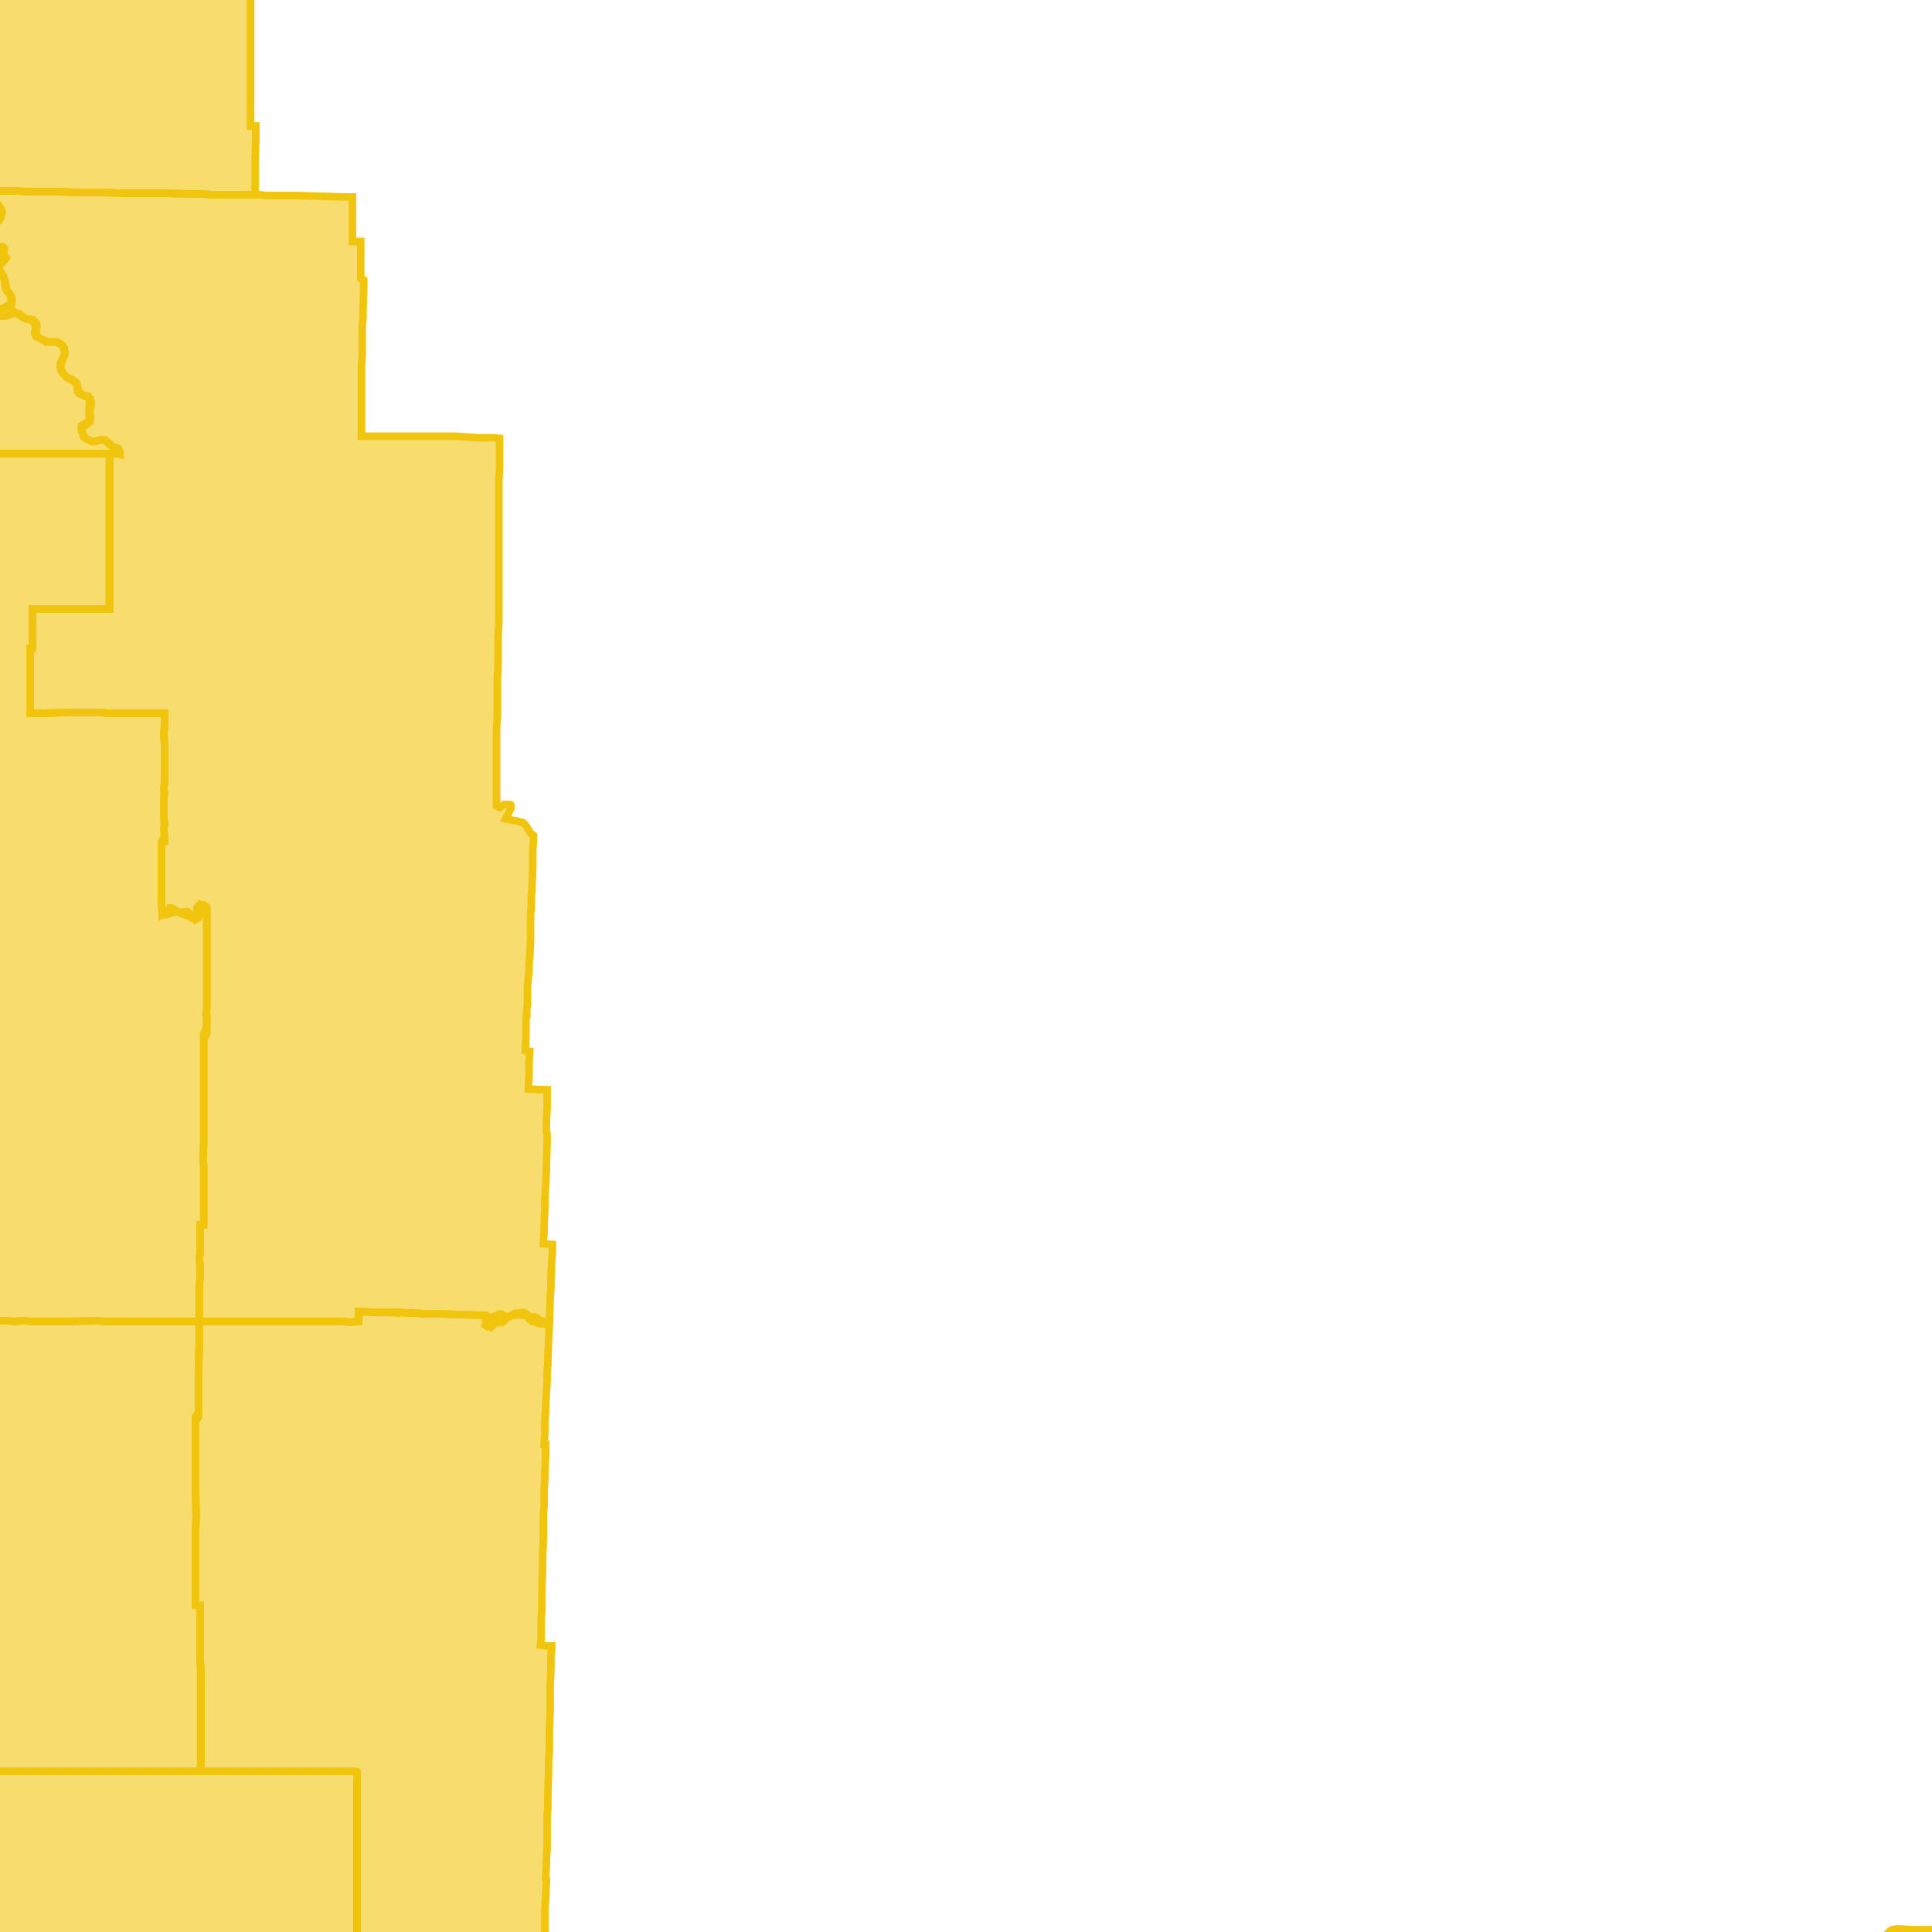
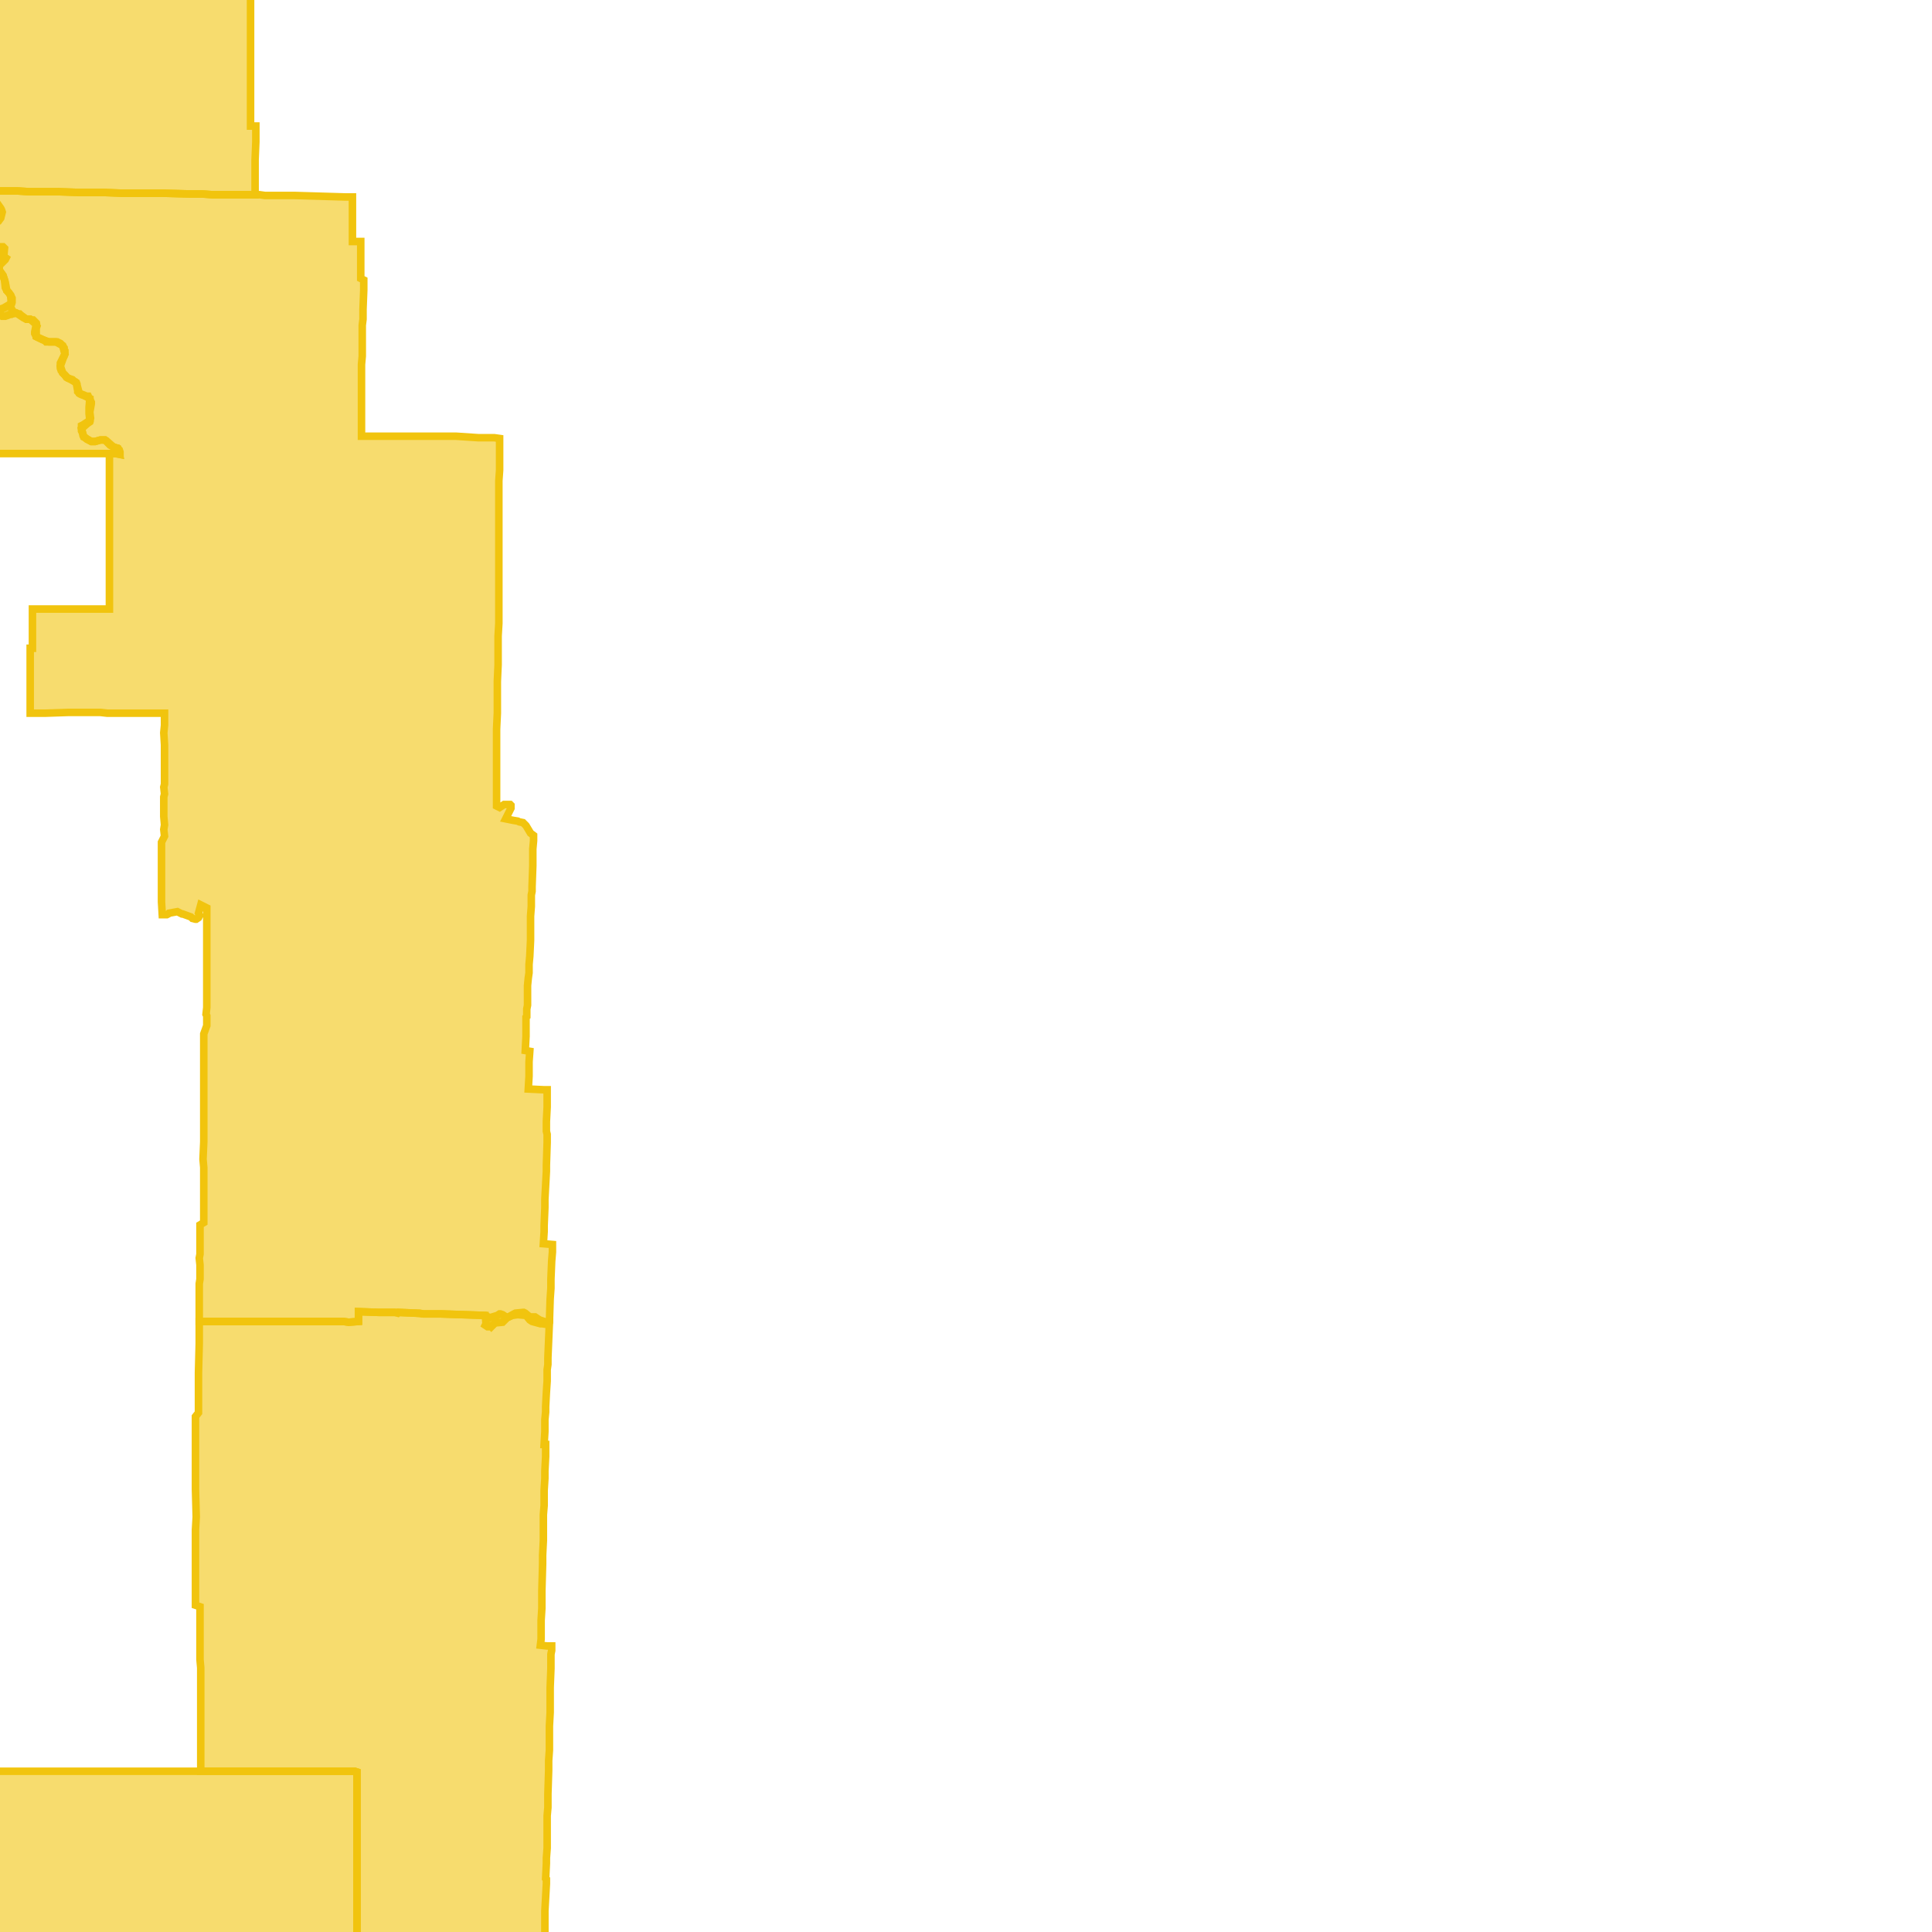
<svg xmlns="http://www.w3.org/2000/svg" version="1.1" pointer-events="none" width="256" height="256">
  <g>
-     <path stroke="#F1C40E" stroke-width="1" stroke-opacity="1" fill-opacity="0.6" fill-rule="evenodd" fill="#F1C40E" d="M311.4,267.4L311.4,267.9L311.3,268.1L310.5,268L309.8,268.2L309.1,268.6L308.8,268.8L308.4,269L308.2,269.1L307.7,269L307.2,268.7L306.5,268.3L305.5,268.2L305.3,268.4L305.2,270.1L305.2,270.5L305.1,273.4L305,275.4L305,275.7L304.9,276.5L304.8,278.7L304.8,279.6L304.8,279.9L298.8,279.8L297.2,279.8L296.3,279.7L296,279.7L296,280.4L295.9,281.7L295.8,283.8L295.8,284.9L295.9,285L295.9,285.2L295.7,285.7L295.6,289.4L295.5,289.8L294.8,290.1L294.2,291L294.4,291.3L294.3,291.8L294.1,292.4L294,292.9L293.6,293.5L293.3,294L293.2,294.2L292.8,294.6L292.5,295L292.1,295.4L291.6,295.9L290.9,296.1L290.6,296.9L290.4,297.4L290.3,297.6L288.9,297.8L288,297.9L287.4,298L287.5,298.4L287.6,299L287.3,299.4L286.9,300.3L286.7,301.3L286.8,301.4L286.7,301.5L286.5,301.4L285.3,301.3L284.6,301.9L284.5,302.1L283.9,302.9L283.8,303.1L283.3,304.1L283,304.6L283.6,305.4L283.5,305.9L283.2,306.9L282.9,307.8L282.4,309.1L281.8,309.1L281.7,312L281.7,312.6L281.6,313.5L281.6,314L280.7,314.5L280.5,314.6L280.2,314.8L281,315.2L281.3,315.8L281.6,316.7L281.6,317.3L281.5,319.3L281.5,320.4L281.4,324.7L280.4,324.7L280.2,324.7L279.1,324.6L278,324.7L277.9,324.8L277.2,325L277,325.1L276.2,325.2L275.3,325.5L274.9,325.8L274.2,326.2L274.2,326.8L274.1,329.8L274.1,330L274,331.8L274,332.8L274,333.4L274,335.1L274,336.2L273.9,340L273.9,340.6L273.9,341.9L273.8,343.4L273.8,344.7L273.7,347.4L271.7,347.4L270.1,347.4L270,349.8L270.1,351.2L270.1,352.7L270.1,357.6L270.1,358L270.1,359.4L270.1,359.8L270.1,361L270.1,361.8L270.1,362.2L270.1,363.1L270.1,364.6L270.3,364.6L272.1,364.6L272.6,364.6L272.6,367.7L272.6,370.3L272.6,371.9L271.7,371.9L270.9,371.9L270.2,371.9L270.2,374.1L270.2,374.9L270.2,375.7L270.2,376.7L270.2,378.2L270.1,379.2L270.1,379.5L270.2,380.7L270.2,382.3L270.2,383.5L270.3,383.9L270.2,387.9L270.2,389.8L270.2,391.8L270.2,393.4L268.3,393.4L267.7,393.4L266.8,393.4L265.7,393.4L265.4,393.4L264.1,393.4L263.6,393.4L262.6,393.4L260.6,393.4L260.6,393.5L260.6,394.5L260.9,394.7L260.9,395.5L260.9,395.8L260.9,396L260.9,398L260.9,398.8L260.9,399.1L260.9,399.5L260.8,403.2L260.9,404L260.9,404.6L260.9,407.8L260.9,408L260.9,408.3L260.9,409.2L260.9,409.8L260.9,411.7L260.8,412.1L259.6,412L258.5,412L258.5,412.8L257.2,412.8L256.2,412.8L253.6,412.8L253.1,412.8L252.1,412.8L251.3,412.8L251.3,415.3L251.3,416.4L251.3,417.7L250.5,417.6L250,417.6L247.5,417.6L247,416.9L246,417.4L245.9,417.8L245.8,418L245.6,418.6L245.5,418.8L245.4,418.9L245.3,418.9L245.2,419L245,419.1L244.8,419.1L244.6,419.2L244.4,419.1L243.9,419L243.8,418.9L243.3,418L243.2,417.6L243.2,417.4L243.3,417.1L243.4,416.9L243.6,416.5L243.7,416.4L244,416.1L244.9,415.8L245.6,415.6L246.1,415.4L246.7,415.2L246.9,415.3L247.6,415.5L248.3,415.5L249.3,415L249.6,414.2L249.2,413.4L248.6,412.8L248.2,412.8L247.1,412.8L246.3,412.8L245.9,412.8L244.4,412.8L242.5,412.8L242.3,412.8L241.4,412.8L240.7,412.8L239.5,412.8L239.2,412.8L236.9,412.7L237,411.7L237,410.8L237,409.5L237,408.8L237,407.6L237,407.2L237,406.4L237,405.6L237,404.6L237,404.4L237,403.2L234.7,403.1L233.1,403.1L229.5,403.1L229.3,403.1L229.1,403.1L228.9,403.1L227.6,403.1L227.5,403.1L227.5,401.5L227.5,397.2L227.5,395.9L226.7,395.8L226.2,395.9L225.4,395.8L223.1,395.8L222.6,395.8L221.9,395.8L221.3,395.8L220.2,395.8L218.2,395.8L215.9,395.8L214.4,395.8L214,395.8L213.9,395.9L213.1,395.9L211.1,395.8L209.5,395.8L208.5,395.8L206.9,395.8L206.6,395.8L206.7,395.7L206.9,395.3L207,395.2L207.6,394.7L207.9,393.8L207.8,392.9L207.7,392.7L207.7,392.1L207.7,391.9L208,391.3L208.8,390.8L208.9,389.8L208.5,388.9L208.4,388.8L208.4,388.6L208.6,387.6L208.5,386.9L208.5,386.8L208.7,386.1L209.1,385.3L209.1,384.9L209.5,383.9L210.8,383.9L211.9,383.9L211.9,383.1L211.9,381.8L211.9,381.4L211.9,381.2L211.9,380.2L211.9,379.8L211.9,379L212,377.4L211.9,376.5L209.5,376.5L209.5,374.8L209.5,374.6L209.5,374.3L209.5,373.5L209.6,373.3L209.6,371.2L209.6,370.5L209.6,369.4L209.6,368.4L209.6,366.8L209.6,366.5L209.7,366L209.7,361.9L207.4,361.9L207.3,361.7L207.4,358.8L207.4,358.2L207.4,357L207.4,355.1L207.4,354.5L206.7,354.5L206.6,354.4L206.7,354.1L206.7,352.1L206.3,352.1L205.5,352.1L205.1,352.1L205.1,350.7L205.1,350L205.1,349L205.1,348.8L205.2,348.1L205.2,347L206.3,347L207.3,347.1L207.5,347.1L209.3,347.1L209.9,346.4L210,344.9L210,344.7L210,343.8L210,342.7L210,341.6L210,341.4L210,338.9L210.1,333.6L210.2,331.9L210.2,327.4L210.2,326.3L210.2,326L210.2,325L210.2,322.5L210.2,321.6L210.2,320L210.2,319.6L210.2,319.3L210.2,315.6L210.2,312.3L210.2,311.8L210.3,309.7L210.3,308.4L210.3,307.6L210.3,306.9L210.3,306.4L210.4,305.1L210.4,304.6L210.4,303.5L210.4,302.9L210.4,301.9L210.4,301.1L210.5,300.9L210.5,299.4L210.5,298.6L210.5,297.7L211.1,297.7L211.5,297.8L215.2,297.9L217.7,298L217.8,297.9L217.8,296.8L217.8,295.5L218.1,294.6L218.2,294.2L218.3,293.8L218.4,293.7L218.8,293.1L218.7,293L218.8,291.9L218.5,291.8L218.4,291.6L218.6,291.1L219.2,290.3L219.3,289.3L219.3,289.2L219.3,289L219.9,288.2L220,287.5L220,287.4L220,287L220.1,286.8L220.2,286.7L220.9,286.4L221.6,285.6L221.7,285.5L222.4,285L222.4,284.5L222.4,284.3L222.5,284L222.7,283.7L222.1,282.8L221.5,282.8L220.6,282.8L220.7,281.6L220.7,281.2L220.7,280.6L220.7,279.8L220.8,277.7L220.8,277.2L220.8,276.2L220.8,275L221,274.9L221.6,274.7L221.7,274.7L222.6,275.1L223.3,275L223.3,272.6L223.3,272.3L223.3,271.7L223.4,270.9L223.4,270.5L223.4,270.1L223.4,269.9L223.4,268.7L222.7,267.9L222.5,268L222.4,267.9L222.1,267.2L222.1,267L222,266.5L222.2,265.7L222.3,265.1L222.3,264.5L222.1,263.6L221.9,263.1L222,263.1L222.9,263.1L223.4,263.1L224.4,263.1L225,263.1L225.7,263.1L230.5,263.1L231.3,263.1L231.5,263.1L232.5,263.1L233,263.1L233.2,263.1L239.4,263.1L241.2,263.1L243.7,263.2L247.1,263.2L247.6,263.1L247.5,262.6L247.5,261.8L247.7,261.4L248,260.6L248.1,260.5L248.9,259.9L249.1,258.8L249,258.6L249,258.1L249.3,257.5L249.5,257.3L249.8,256.5L250.4,255.9L250.7,255.7L251.2,255.6L251.8,255.6L253.7,255.7L254.8,255.7L257.5,255.7L257.8,255.7L259.4,255.7L259.2,256.4L259.2,256.8L259.3,257.7L259.4,258L259.4,258.2L259.5,259.3L259.6,260.2L259.6,260.3L259.6,260.5L259.5,261L259.4,262.2L259.4,262.3L259.4,263.4L259.5,264.2L259.4,264.7L259.4,265.4L259.4,265.6L259.4,266L259.2,267.1L259.1,267.9L259.1,268.1L258.9,268.7L259.3,269.3L260.1,269.4L260.5,269.4L261.5,269.5L262.5,269.5L263,269.5L265.8,269.5L266.4,269.5L267.8,269.5L268.1,269.3L268.7,268.6L269.1,267.6L269.2,267.4L269.3,267.3L269.5,267.2L269.6,267.2L269.8,267.1L269.9,267.2L270.1,267.2L271,267.6L271.3,267.8L272.1,268.6L272.9,268.7L273.9,268.7L274.3,268.5L274.9,268.2L275.2,268.1L275.4,268.1L276,268.5L276.1,268.5L276.4,269.6L276.9,270.1L277,270.2L277.2,270.5L278.2,272.2L278.5,272.2L279.4,271.6L279.7,271L279.8,269.9L279.4,269.1L278.8,268.3L278.3,267.6L278.2,267.4L278.2,267.2L278.2,267L278.2,266.7L278.3,266.5L278.4,266.4L279.1,265.6L279.4,264.6L278.8,263.7L278.6,263.5L278.5,263.2L278.9,263.2L279.4,263.2L280.3,263.2L280.9,263.2L280.6,264L280.7,265L281.5,265.5L282.4,265.2L283.1,264.5L283.8,263.6L284,263.1L285.3,263.1L285.7,263L287.3,262.9L287.7,262.8L288.1,262.8L289.2,262.7L289.4,262.6L290.2,262.7L291.1,262.7L291.7,262.7L293.2,262.7L294,262.8L294.8,262.8L295.9,262.8L297.6,262.8L298.7,262.8L299.4,262.9L301.1,262.9L303.7,262.9L304.3,262.9L307.6,262.9L308.6,262.9L309.8,262.9L310.5,262.8L310.9,262.9L311.1,263.7L311.3,264.3L311.4,264.4L311.5,264.7L311.5,265.3L311.4,267.4z" />
    <path stroke="#F1C40E" stroke-width="1" stroke-opacity="1" fill-opacity="0.6" fill-rule="evenodd" fill="#F1C40E" d="M107.5,267.1L107.5,267.8L107.5,269L107.5,269.9L107.5,270.7L107.5,271.7L107.4,274.4L107.4,274.6L107.4,276.6L107.3,284.2L107.3,284.4L106.1,284.4L104.1,284.4L103.9,284.3L99.4,284.2L99.1,284.2L99.1,285.1L99.1,286.5L99.1,286.7L100.7,286.7L100.6,288.3L100.5,290.4L100.5,291.6L100.5,292.9L100.4,293.1L99.6,293.9L98.8,294.1L98.8,295L98.8,295.5L98,295.7L98,296.7L97.9,297.6L97.9,297.9L97.1,298L97.1,299L97,300.3L97.4,301.2L97.4,302.1L97.4,302.9L97.4,303.7L97.4,304.1L97.3,304.6L96.9,304.5L96,304.5L94,304.5L92.9,304.4L92.5,304.4L91.7,304.4L90.5,304.3L90.3,304.3L89.3,304.3L89.3,305.8L89.2,308.3L89.1,309.3L89.1,309.8L89.1,310.8L89.1,311.2L89.1,311.6L89,313.9L89,314.9L89,316L88.9,316.9L88.9,319.4L88.8,320.3L88.8,321.6L88.8,322.6L88.7,323.5L88.7,324.2L88.7,325.7L88.7,326.3L88.3,326.6L87.2,326.8L86.9,326.9L86.8,326.8L86.6,326.7L86.5,326.6L85.9,325.8L85.4,325.4L85.2,325.2L85,325L84.8,324.8L84.7,324.6L84.5,323.9L84.4,323.7L84.2,323.2L84.1,327L84.1,329.7L81.7,329.6L79.3,329.4L79.2,329.7L79.1,333.2L79.1,334.3L78.5,334.4L76.1,334.4L75.5,334.3L75.1,334.3L74.2,334.4L74.2,335.2L74.1,335.8L74.1,336.9L74.1,337.7L74,338.9L74,339.3L72.6,339.3L71.7,339.3L69.8,339.2L69.1,339.5L69.1,340.4L69.1,341.6L68.2,342L67.2,342.4L66.6,342.8L65.4,342.8L65.3,343.2L65.1,344L65,344.6L65,345.9L65,347.2L65,348.8L64.8,349L63.8,349.4L63.4,349.5L62.9,349.6L62.1,349.8L61.8,349.8L61.7,349.8L61.3,349.8L60.3,350L60.1,350L59.9,350.1L59.7,350.1L59.5,350L58.4,349.9L58.3,350L57.6,350.3L56.5,350.3L56.5,350.4L56.4,350.5L56.3,350.7L55.9,351L55.8,351L55.6,351L55.1,350.8L55.1,351.3L55,352.9L55,353.3L55,354.3L54.9,356L54.8,359.8L54.8,361L54.8,362.2L54.7,365L54.6,367L54.6,367.3L54.6,367.9L54.6,368.5L54.5,373.2L54.5,374.4L54.2,374.5L53.2,374.5L49.2,374.5L46.3,374.4L43.7,374.5L36.6,374.5L33.2,374.5L33,374.5L32.8,374.5L32.6,374.5L32.5,374.5L31.4,374.5L27.8,374.5L27.8,379.7L27.8,381.8L27.8,382.7L27.8,384.8L27.8,387.4L27.8,388.9L27.2,389L26.2,389L23.9,389L23.1,389L23.1,389.8L23.1,391.6L23.1,392.2L23.1,393L23,393.8L22.8,393.8L22.8,398.9L22.8,402.5L22.8,405L22.9,405.9L22.7,405.8L22.6,405.8L22.3,405.6L21.5,405.1L20.9,404.9L20.4,404.7L19.4,405.1L19.3,405.2L19.3,405.3L18.5,406L18.6,406.8L18.6,407L18.6,407.2L18.6,407.4L18.6,407.6L18.5,407.8L18.5,408L18.4,408.2L18.3,408.3L18.1,408.5L18.1,408.6L17.1,409.2L17,409.2L16.8,409.3L16.5,409.4L16.3,409.3L16.2,409.2L15.7,408.9L14.7,409.1L14.6,409.5L14.5,409.6L14.2,409.6L14.1,409.6L13.9,409.6L12.8,409.6L12.1,409.7L12,409.7L11.5,409.7L11,409.7L10.4,409.6L9.7,409.6L9.6,409.6L8.9,409.4L8,409.1L7.7,409.2L7.5,409.3L7.2,409.3L7,409.2L6.9,409.2L6.1,408.6L5.8,408.8L5.6,408.9L5.4,409L5.3,409L5.1,409L5,408.8L4.8,408.5L4.8,408.4L4.8,408.2L4.9,407.4L4.7,406.8L4,406.1L3.5,406L2.5,406.4L2.3,406.6L1.4,407L1.2,407.3L1.1,407.4L0.9,407.5L0.6,407.5L-0.5,407.5L-0.7,407.9L-0.9,408.1L-1.2,408.4L-1.3,408.5L-1.5,408.6L-1.6,408.6L-1.8,408.7L-2.1,408.7L-2.4,408.7L-2.6,408.7L-3.3,408.2L-4.2,408.2L-4.7,409L-4.7,409.4L-4.9,409.5L-5.6,409.6L-6.7,409.5L-7,409.5L-8,409.3L-8.1,409.3L-8.3,409.3L-8.8,408.9L-9.3,408.5L-9.5,408.1L-9.8,407.4L-10.6,406.8L-11.1,406.8L-11.6,406.6L-11.7,406.6L-11.9,406.5L-12,406.3L-12.6,405.6L-12.7,405.3L-12.7,404.9L-12.7,402.5L-12.7,402.1L-12.8,399.7L-12.8,398.6L-12.8,396.2L-13,395.5L-13.3,395.2L-13.5,394.2L-14.6,394.1L-14.7,394L-14.8,394L-14.9,393.9L-14.5,393.8L-5.5,393.8L-5.5,392.2L-5.5,388.8L-5.5,382.5L-5.5,381.8L-5.5,380.6L-5.5,376.1L-5.5,374.9L-5.5,374.5L-4.3,374.5L-4.2,374.5L-0.6,374.5L-0.6,371.9L-0.6,370.7L-0.6,370.5L-0.6,369.7L-2,369.7L-3.9,369.7L-4.1,369.7L-4.2,369.7L-8.7,369.7L-9.7,369.7L-10.1,369.7L-10.2,369.3L-10.2,367.8L-10.2,367.2L-10.2,366.2L-10.2,365.2L-10.3,364.9L-11.9,364.9L-12.4,364.9L-13.2,364.9L-14.2,364.9L-15.8,364.9L-19.6,364.9L-19.8,364.9L-19.8,364.5L-19.8,363.3L-19.8,361L-19.8,360.8L-19.8,360.1L-19.8,359L-19.7,357.6L-19.8,356.9L-19.8,355.6L-19.6,355L-19.6,351.9L-19.6,350L-19.6,347.6L-19.6,346.2L-19.6,344.4L-19.5,344.4L-18.7,343.9L-18.5,343L-18.4,342.5L-18.4,342.3L-18.4,342.1L-18.3,342L-18.2,341.9L-18,341.7L-17.3,341.2L-17.2,340.9L-17,340.5L-16.9,340.4L-16.1,339.6L-16.2,339.4L-16.2,339.3L-16.1,339.1L-16,339L-15.8,338.9L-14.8,338.7L-14.8,338.6L-14.8,336.3L-14.8,336.1L-14.7,335.1L-14.7,332.5L-14.7,331L-15.3,331L-15.7,331L-17.9,331L-18.5,331L-20.3,331L-22.6,331L-24.1,331L-26.8,331L-27.4,331L-29.4,331L-31.9,331L-35.3,331L-35.7,331L-35.7,322.1L-36.5,321.5L-36.7,321.6L-37.7,322.1L-37.5,322.6L-37.6,322.8L-37.7,323L-37.7,323.1L-37.9,323.2L-38.2,323.3L-38.3,323.3L-38.8,323.2L-38.9,323.2L-39,323.2L-39.2,323.1L-39.9,322.3L-40.9,322.2L-40.9,323L-40.5,323.8L-40,324.3L-39.8,324.9L-39.9,325.2L-40,325.4L-40.7,325.3L-40.8,325.2L-41.7,324.8L-42.8,325L-42.9,325L-43.3,325.2L-43.6,325.1L-43.7,325.1L-43.8,325L-43.9,324.9L-44,324.6L-44,322.9L-44,321.6L-44,321.4L-44,319.8L-44,318.5L-43.9,317L-43.9,316.2L-43.9,315.7L-43.8,313.2L-43.8,311.5L-43.8,310.7L-43.8,309.8L-43.8,308.6L-43.8,307.7L-43.8,306.7L-43.8,304.9L-43.8,301L-43.7,299.4L-43.8,298.4L-43.7,298.2L-43.8,297.3L-43.8,296.1L-43.8,294.9L-43.8,294.2L-43.8,293.7L-43.8,292.8L-43.8,292.5L-43.9,291.8L-43.9,291.2L-43.9,289.4L-43.9,288.6L-43.9,288L-43.9,287.6L-43.9,284.2L-43.8,282.3L-44.1,282.3L-46.4,282.3L-49.2,282.3L-51.3,282.3L-51.6,282.3L-52.8,282.3L-52.8,280.9L-52.8,280.7L-52.8,279L-52.8,278.5L-52.8,277.4L-53.6,277.4L-55.8,277.4L-57.7,277.4L-57.7,272.5L-62.5,272.5L-62.5,271.7L-62.5,271.1L-62.5,270.1L-62.5,263.7L-62.5,262.6L-61.6,262.6L-61.5,262.7L-61.5,262.2L-61.4,262L-61.4,261.9L-61.3,261.8L-61.1,261.6L-60.9,261.4L-60.7,261.3L-60.5,261.2L-60.2,261.1L-60.1,261L-59.7,261L-58.6,260.8L-58.5,260.5L-58.3,260.4L-57.9,260.2L-57.7,260.1L-57.3,260L-56.4,259.8L-56,258.8L-56.2,258.6L-56.7,258L-57.6,257.4L-57.9,257.6L-58.1,257.6L-58.7,257.9L-59.6,258.2L-60,258.2L-61,258.3L-61.2,258.4L-61.3,258.4L-61.6,258.3L-62.4,258.2L-62.7,258.2L-62.8,258.1L-63.5,257.9L-63.6,257.8L-63.7,257.7L-63.7,257.6L-63.4,256.6L-63.4,255.6L-63.6,254.8L-63.9,254.5L-63.9,254.3L-64,253.6L-64,252.8L-64,252.6L-63.9,252.5L-63.5,252.1L-63.2,252L-62.8,251.7L-62.5,251.6L-61.6,252L-60.7,252.4L-60.1,252.4L-59.6,252.4L-58.7,252.6L-57.8,252L-57.7,251.8L-57.5,251.3L-57.5,250.7L-56.9,249.8L-56.8,249.6L-56.3,249.1L-56.1,248.8L-55.9,248.7L-55.3,248.7L-55,248.7L-54.1,249.1L-53.1,249.1L-52.9,248L-53,247.9L-51.5,247.9L-51.5,247.5L-51.4,247L-49.8,247L-49.8,244.3L-49.8,243.9L-49.8,243.1L-49.8,242.5L-49.8,241.8L-49.8,238.7L-49.7,237.6L-49.7,236.3L-49.7,234.7L-49.1,234.7L-48,234.7L-39.6,234.7L-39.5,234.7L-38.3,234.7L-36.1,234.7L-32.6,234.7L-30.1,234.7L-29.2,234.7L-27.1,234.7L-26.5,234.7L-24.2,234.7L-21.2,234.7L-20.5,234.7L-15.6,234.7L-14.1,234.7L-13.9,234.7L-13.8,234.7L-12.5,234.7L-12.3,234.7L-9.1,234.7L-6.8,234.7L-5.9,234.7L-5,234.7L-4.7,234.7L-2.7,234.7L-2.4,234.7L-1.8,234.7L0.1,234.7L5.8,234.7L6.2,234.7L7,234.7L11.4,234.7L11.8,234.7L12.6,234.7L15.2,234.7L16.9,234.7L26.5,234.7L26.6,234.7L27,234.7L29.4,234.7L29.6,234.7L29.7,234.7L30.7,234.7L31.9,234.7L32.3,234.7L34.3,234.7L35.2,234.7L36.8,234.7L38,234.7L38.1,234.7L39.8,234.7L40.1,234.7L40.5,234.7L42.3,234.7L47,234.7L47.3,234.8L47.3,236.7L47.3,237.5L47.3,238.7L47.3,240.5L47.3,241.3L47.3,241.8L47.3,242.7L47.3,243.2L47.3,244.2L47.3,245.1L47.3,247.1L47.3,248L47.3,248.9L47.3,251.4L47.3,253.5L47.3,253.9L47.3,255.5L47.3,258.6L47.3,259.2L47.3,260.3L47.3,261.1L47.3,262L47.3,263.1L50.5,263.1L52.8,263.1L55.1,263.1L56.6,263.1L57.9,263.1L58.2,263.1L59,263.1L62.9,263.1L63.6,263.1L64.2,263.1L68.4,263.1L71.9,263.1L72.1,263.1L81.5,263.1L86.8,263.1L87.9,263.1L88.1,263.1L90,263.1L94.3,263.1L94.4,263.1L94.6,263.1L99,263.1L101.1,263.1L101.7,263.1L103.1,263.1L103.9,263.1L104.5,263.1L106,263.1L106.6,263.1L107.5,263.2L107.5,263.4L107.5,266.4L107.5,267.1z" />
-     <path stroke="#F1C40E" stroke-width="1" stroke-opacity="1" fill-opacity="0.6" fill-rule="evenodd" fill="#F1C40E" d="M26.5,234.7L16.9,234.7L15.2,234.7L12.6,234.7L12.2,234.7L11.8,234.7L11.4,234.7L7,234.7L6.5,234.7L6.2,234.7L5.8,234.7L0.1,234.7L-1.8,234.7L-2.7,234.7L-4.7,234.7L-5,234.7L-5.9,234.7L-6.8,234.7L-9.1,234.7L-12.3,234.7L-12.5,234.7L-13.8,234.7L-13.9,234.7L-14.1,234.7L-15.6,234.7L-20.5,234.7L-21.2,234.7L-24.2,234.7L-26.5,234.7L-27.1,234.7L-29.2,234.7L-29.5,234.7L-30.1,234.7L-32.6,234.7L-36.1,234.7L-38.3,234.7L-39.5,234.7L-39.6,234.7L-48,234.7L-49.1,234.7L-49.7,234.7L-50.6,234.7L-51.7,234.7L-53,234.7L-57.3,234.7L-58.3,234.7L-61.6,234.7L-62.4,234.7L-64.5,234.7L-66.2,234.7L-67.4,234.7L-67.8,234.7L-68.2,234.7L-69.8,234.7L-74.4,234.7L-75.6,234.7L-77.7,234.7L-82.1,234.7L-84.6,234.7L-87,234.7L-88.7,234.7L-90.1,234.7L-90.3,234.7L-93.6,234.7L-94.3,234.7L-95.9,234.7L-96.1,234.7L-96.7,234.7L-97.3,234.7L-97.6,234.7L-97.7,234.7L-99.3,234.7L-101.8,234.7L-104.3,234.7L-105.7,234.7L-106.4,234.7L-107.9,234.7L-108.2,234.7L-109.2,234.7L-111.6,234.8L-113.6,234.8L-114.1,234.8L-116.1,234.8L-116.6,234.8L-117.4,234.8L-118,234.8L-120.7,234.8L-122.4,234.8L-122.4,234.1L-122.4,230.1L-122.4,229L-122.4,226.3L-122.4,224.9L-122.5,224.3L-122.5,222.6L-122.5,219.6L-122.5,217.7L-122.5,217.2L-122.5,212.9L-122.5,212.7L-127.7,212.7L-127.7,210.2L-127.7,209.4L-127.7,207.8L-127.7,201.9L-127.8,200.5L-127.7,196L-127.7,194.2L-127.7,192.7L-127.7,191L-127.8,187.9L-128.1,187.4L-128.1,182.4L-128.1,181.7L-128.1,179.6L-128.1,178.9L-128.1,175.7L-128.1,174.9L-128.1,173.6L-128.1,171.5L-128.1,169.8L-128.1,168.8L-128.1,168.1L-128.1,167.3L-127.4,167.3L-126.4,167.3L-124.3,167.3L-123.7,167.3L-122.4,167.2L-121.4,167.3L-117.3,167.3L-116.5,167.2L-116.4,167.3L-116,168.1L-114.3,168.1L-113.2,168.1L-113,167.2L-108,167.3L-106.8,167.3L-106.6,167.3L-106.4,167.3L-105.4,167.3L-104.4,167.3L-103.1,167.2L-103,165.5L-103.1,164.7L-103.1,162.3L-103.2,162.2L-103.2,162L-103.2,161.2L-103.2,160.5L-103.2,159.6L-103.2,158.4L-103.1,157.2L-103.2,154.2L-103.2,152.9L-103.2,152.1L-103.2,150.4L-103.1,148.7L-103.2,148L-103.1,147L-103.2,145.1L-103.2,144.5L-103.2,142.8L-103.2,141.9L-103.2,141.2L-103.2,139.5L-103.2,136.8L-103.3,136.8L-103.3,130.6L-103.3,129.4L-103.4,127.2L-103.4,126.6L-103.4,125L-103.4,122.4L-103.4,121.6L-97.4,121.6L-90.3,121.6L-88.3,121.6L-83.4,121.6L-80.5,121.6L-79.7,121.6L-78,121.6L-78,122.4L-78,123.1L-78,124.2L-78,124.4L-78,126.4L-78,130.1L-78,131.4L-78,141.9L-77,141.9L-75.4,141.9L-74.6,141.9L-71.5,141.9L-70.4,141.9L-68.8,141.9L-63,142L-62.3,142L-61.3,142L-61,141.9L-58.3,141.9L-57.9,141.9L-57.9,147L-53.8,147L-52.8,147L-47,147L-42.7,147L-40.1,147L-39.5,147L-37.2,147L-35.6,147L-33.1,147L-32.4,147L-31.7,147L-31.7,148.7L-31.7,149.9L-31.7,151.9L-31.7,153.8L-31.7,154.3L-31.7,157.2L-31.7,162L-31.8,163.1L-31.8,164.2L-31.8,165.5L-31.8,167.1L-31.8,167.3L-29,167.3L-24.9,167.3L-21.3,167.3L-17,167.3L-15.6,167.4L-15.4,167.4L-13.7,167.4L-13.7,168.2L-13.7,169L-13.7,173.2L-13.7,174.1L-13.7,174.9L-12,175L-9.5,175L-8.8,175L-7,175L-6,175L-2.9,175L0.8,175L1.8,175.1L3,175L4.2,175.1L6.3,175.1L8.8,175.1L13,175L13.9,175.1L14.7,175.1L18,175.1L20.6,175.1L22.5,175.1L24,175.1L25.5,175.1L26.4,175.1L26.4,176L26.4,176.8L26.4,178L26.3,181.9L26.3,182.7L26.3,183.3L26.3,184.5L26.3,185.9L26.3,187.2L26.3,187.7L25.9,188.5L25.9,189.1L25.9,191L25.9,191.7L25.9,192.6L25.9,193.5L25.9,196L25.9,196.3L25.9,197.3L26,201L25.9,202.7L25.9,205.2L25.9,206.1L25.9,206.7L25.9,208.5L25.9,209.4L25.9,211.9L25.9,212.7L26.5,212.7L26.5,212.9L26.5,215L26.5,215.2L26.5,215.7L26.5,219.4L26.5,219.9L26.6,220.7L26.6,221L26.6,226.4L26.6,231.6L26.6,232L26.6,234.7L26.5,234.7z" />
    <path stroke="#F1C40E" stroke-width="1" stroke-opacity="1" fill-opacity="0.6" fill-rule="evenodd" fill="#F1C40E" d="M33.9,18L33.9,18.8L33.8,21.2L33.8,22.3L33.8,23.1L33.8,25.8L31.5,25.8L30.3,25.8L28.9,25.8L28.1,25.8L26.8,25.7L25.5,25.7L25.1,25.7L21.6,25.6L20.7,25.6L20.3,25.6L19.4,25.6L16.2,25.6L13.7,25.5L12.9,25.5L10.4,25.5L7.7,25.4L6.1,25.4L6,25.4L3.8,25.4L2.3,25.3L0.4,25.3L-2.7,25.3L-4,25.2L-4.8,25.2L-5.2,25.6L-5.2,26.4L-4.9,26.9L-4.8,27.1L-4.8,27.4L-5,28.4L-4.3,28.9L-3.5,28.9L-3.3,28.8L-3.2,28.7L-3,28.6L-2.7,28.7L-2.5,28.7L-2.4,28.9L-1.8,28.1L-1.8,27.8L-1.7,26.9L-1.5,26.8L-1.3,26.7L-1,26.6L-0.6,26.6L-0.4,26.9L0.1,27.6L0.2,27.8L0.3,28.1L0.1,28.9L-0.2,29.3L-0.5,29.4L-1.2,30.3L-1.1,30.5L-1,30.7L-1.1,30.9L-1.2,31.1L-1.6,32.1L-0.9,32.7L0.1,32.7L0.4,32.7L0.6,32.9L0.5,34L0.8,34.2L0.7,34.4L-0.1,35.2L-0.1,35.8L0.4,36.5L0.6,37.1L0.7,37.4L0.9,38.5L1.2,38.8L1.3,39L1.4,39.1L1.5,39.3L1.6,39.5L1.6,39.8L1.6,40L1.5,40.1L1.5,40.2L1.3,40.4L1.8,41.5L2,41.4L2.2,41.5L2.5,41.6L2.6,41.6L2.7,41.7L3.5,42.3L4,42.3L4.2,42.4L4.4,42.4L4.5,42.5L4.7,42.7L4.8,42.8L4.8,43L4.9,43.2L4.8,43.5L4.8,44.6L5.6,45L6.5,45.3L7.2,45.3L7.4,45.3L7.6,45.3L7.8,45.4L8,45.5L8.1,45.6L8.2,45.7L8.3,45.8L8.5,46.1L8.5,46.4L8.6,46.5L8.6,46.9L8.5,47.2L8.4,47.4L8,48.5L8.3,49.4L9,50.1L9.6,50.3L9.8,50.5L10,50.6L10.1,50.7L10.2,50.9L10.2,51L10.5,52.1L11.5,52.5L11.7,52.5L11.8,52.7L11.9,52.8L12,53.1L12.1,53.3L12.1,53.5L11.9,54.6L12,55.4L11.9,55.9L11.6,56.1L10.8,56.8L11.1,57.9L12.1,58.5L12.6,58.5L13.3,58.3L13.4,58.3L13.7,58.3L13.9,58.3L14.1,58.4L15,59.2L15.5,59.4L15.6,59.4L15.8,59.6L15.9,59.9L15.9,60L15.9,60.2L15.3,60.1L14.5,60.1L12.9,60.1L12.1,60.1L10.5,60.1L9.4,60.1L6.8,60.1L1.4,60.1L1.1,60.1L-1.5,60.1L-3.8,60.1L-5.8,60.1L-5.9,60.1L-9.5,60.1L-9.9,60.1L-14.8,60.1L-15.9,60.1L-16.1,60.1L-17.9,60.1L-19.5,60.1L-26.3,60.1L-26.4,60.1L-26.8,60.1L-29.2,60.1L-30.7,60.1L-31.4,60.1L-32.4,60.1L-33.2,60.1L-36.7,60.1L-40.1,60.1L-41.8,60.1L-42.2,60.1L-43.5,60.1L-43.8,60.1L-45.3,60.1L-47.2,60.1L-47.8,60.1L-50.5,60.1L-51.2,60L-52.2,60.1L-52.3,60.1L-53.9,60L-55.2,60.1L-57.3,60.1L-60.7,60.1L-62.4,60.1L-64.8,60.1L-65.6,60L-66.5,60L-67.5,60L-68.1,60.1L-68.9,60.1L-69.9,60L-71.1,60.1L-72.2,60.1L-72.5,60L-76.5,60L-77.6,60L-77.9,60.1L-77.9,58.1L-77.9,56.6L-77.9,54L-77.9,53.1L-77.9,48.2L-77.9,47.3L-77.9,43.6L-77.8,41.6L-77.8,39.2L-77.8,38.7L-77.9,37.8L-77.9,37.5L-77.8,34.9L-77.8,28.9L-77.8,27.6L-77.8,26.9L-77.8,18.5L-77.8,14.1L-77.8,8.8L-77.8,5.3L-77.8,4.6L-77.8,3.6L-77.8,1.8L-77.8,1L-77.8,0.1L-77.8,-2.5L-77.8,-4.3L-77.8,-5.6L-77.8,-23.4L-77.8,-23.7L-77.1,-23.5L-76,-23.4L-75,-23.7L-74.9,-23.6L-74.6,-23.5L-73.5,-23.2L-72.6,-22.9L-72.6,-23.4L-72.6,-24.1L-72.6,-26.1L-72.6,-27.1L-72.6,-29.8L-72.6,-31.3L-72.6,-33.3L-72.6,-37.3L-72.6,-38.6L-72.6,-41.9L-72.6,-42.7L-72.6,-43.9L-72.6,-44.8L-66.5,-44.8L-62,-44.8L-62,-45.3L-62,-47.4L-62,-48.3L-62,-49.2L-62,-51.8L-62,-52.4L-62,-53.6L-62,-57.7L-62,-59.5L-62,-60.3L-62,-65.2L-62,-65.8L-61.9,-66L-61.5,-66L-60.8,-66L-53.1,-66L-53,-68.7L-53,-71.4L-53,-71.6L-53,-73.2L-53,-74.9L-53,-75.5L-53,-76.7L-49.5,-76.7L-48.6,-77.4L-48.6,-77.5L-45.6,-77.5L-44.2,-77.5L-41.5,-77.5L-40.7,-77.5L-39.3,-77.5L-38.3,-77.5L-37.6,-77.5L-36.9,-77.5L-33.7,-77.4L-31.8,-77.5L-31.1,-77L-30.9,-76.7L-30.6,-76.4L-30.5,-76.1L-30.5,-75.8L-30.3,-74.9L-30.3,-74.7L-30.3,-74.5L-30.6,-74.2L-30.7,-74L-30.9,-73.9L-31.4,-73.7L-31.2,-73.7L-27.9,-73.7L-23.5,-73.6L-21.8,-73.6L-21.3,-73.6L-20,-73.5L-18.2,-73.5L-16.5,-73.5L-14,-73.5L-12.7,-73.4L-12,-73.5L-10.9,-73.5L-10.5,-73.4L-9.4,-73.5L-7.2,-73.5L-6.9,-73.5L-5.9,-73.5L-5.5,-73.5L-4.6,-73.4L-4.2,-73.5L-1.8,-73.5L-1.1,-73.5L-0.6,-73.4L-0.6,-73.1L-0.6,-72.1L-0.6,-70.8L-0.6,-70.6L-0.6,-69.3L-0.6,-68.6L-0.6,-63.5L-0.6,-63.1L-0.6,-57.6L-0.7,-56.5L-0.7,-55.6L-0.7,-53L-0.7,-52.1L-0.4,-52.1L1.5,-52.1L1.6,-52.1L2.1,-52.1L3.4,-52.1L4.6,-52.1L6.6,-52.1L8.2,-52.1L9.3,-52.1L9.9,-52.1L10.8,-52.1L11.3,-52.1L12.5,-52.1L15.2,-52.2L17.3,-52.1L18.6,-52.2L21.3,-52.1L25.7,-52.1L25.7,-50.3L25.7,-47.8L25.7,-46.9L25.7,-44.1L25.7,-42.1L25.7,-40.6L25.7,-39.8L25.7,-36.2L28.1,-36.2L28.1,-33.4L28.1,-30.3L27.2,-30.3L22.9,-30.3L22.9,-30L22.9,-29.9L22.9,-23.2L22.9,-22.2L22.9,-21.2L22.9,-20.6L22.9,-19.8L22.9,-19.2L22.9,-17.2L22.9,-16.3L22.9,-15.3L22.9,-14.9L22.9,-13.9L22.9,-12.9L22.9,-12L22.9,-9.3L24.2,-9.3L24.5,-9.3L25.5,-9.3L25.9,-9.3L29.5,-9.3L31.1,-9.3L31.4,-9.3L33.2,-9.3L33.2,-8L33.2,-7.2L33.2,-1.5L33.2,-1.1L33.2,0L33.2,1.5L33.2,6L33.2,6.3L33.2,6.4L33.2,7.8L33.2,8.1L33.2,11.5L33.2,12.5L33.2,13L33.2,13.2L33.2,15L33.2,15.4L33.2,16.7L33.9,16.7L33.9,18z" />
-     <path stroke="#F1C40E" stroke-width="1" stroke-opacity="1" fill-opacity="0.6" fill-rule="evenodd" fill="#F1C40E" d="M27.4,125L27.4,126.8L27.4,129.7L27.4,129.8L27.4,131.6L27.4,132.7L27.4,133.5L27.4,134L27.3,134.4L27.4,134.6L27.4,135.9L27.4,136.9L27,137.8L27,138.2L27,139.5L27,141.1L27,141.6L27,142.6L27,143.7L27,145.2L27,145.3L27,147L27,147.9L27,148.3L27,149.7L27,151.3L26.9,153.6L27,154.7L27,155.9L27,158L27,159.4L27,162L27,162.3L26.5,162.3L26.5,163.4L26.5,166.2L26.4,166.7L26.5,167.6L26.5,169.5L26.4,170.1L26.4,172L26.4,173.7L26.4,175.1L25.5,175.1L24,175.1L22.5,175.1L20.6,175.1L18,175.1L14.7,175.1L13.9,175.1L13,175L8.8,175.1L6.3,175.1L4.2,175.1L3,175L1.8,175.1L0.8,175L-2.9,175L-6,175L-7,175L-8.8,175L-9.5,175L-12,175L-13.7,174.9L-13.7,174.1L-13.7,173.2L-13.7,169L-13.7,168.2L-13.7,167.4L-15.4,167.4L-15.6,167.4L-17,167.3L-21.3,167.3L-24.9,167.3L-29,167.3L-31.8,167.3L-31.8,167.1L-31.8,165.5L-31.8,164.2L-31.8,163.1L-31.8,162.2L-31.7,162L-31.7,157.2L-31.7,154.3L-31.7,154L-31.7,153.8L-31.7,151.9L-31.7,149.9L-31.7,148.7L-31.7,147L-32.4,147L-33.1,147L-35.6,147L-37.2,147L-39.5,147L-40.1,147L-42.7,147L-47,147L-52.8,147L-53.8,147L-57.9,147L-57.9,141.9L-58.3,141.9L-61,141.9L-61.3,142L-62.3,142L-63,142L-68.8,141.9L-70.4,141.9L-71.5,141.9L-74.6,141.9L-75.1,141.9L-75.4,141.9L-77,141.9L-78,141.9L-78,131.4L-78,130.1L-78,126.4L-78,124.4L-78.4,124.1L-78.4,123.9L-78.4,123.3L-78,122.4L-78,121.6L-79.7,121.6L-80.5,121.6L-83.4,121.6L-88.3,121.6L-90.3,121.6L-97.4,121.6L-103.4,121.6L-103.3,121.3L-103.3,119.9L-103.4,119L-103.3,112.2L-103.4,111.2L-103.4,108.4L-103.4,108L-103.4,107.1L-103.4,106.3L-103.5,105.4L-103.5,104.7L-103.5,104.1L-103.5,102.9L-103.4,102L-103.4,101.1L-103.4,100.3L-103.4,99.1L-103.4,97.1L-103.4,96.4L-103.4,96L-103.4,92.6L-103.4,91.5L-103.4,89.7L-103.4,89.2L-103.3,88.3L-103.4,87.4L-103.3,85.8L-103.5,85.8L-103.5,84.1L-103.5,80.6L-103.5,78.1L-103.5,77.6L-103.5,77.2L-103.5,75L-103.6,71.2L-103.5,69.8L-103.5,66.9L-103.5,66.2L-103.5,65.6L-103.5,64.4L-103.5,61.8L-103.5,60.6L-103.5,60.1L-103.3,60L-102,60L-100.1,60L-99,60L-98.4,60L-96.5,60L-96,60L-88.9,60L-88.2,60L-84.7,60L-83.8,60L-82.9,60L-82.2,60L-78.2,60L-77.9,60.1L-77.6,60L-76.5,60L-72.5,60L-72.2,60.1L-71.1,60.1L-69.9,60L-68.9,60.1L-68.1,60.1L-67.7,60L-67.4,60L-66.8,60L-65.6,60L-64.8,60.1L-62.4,60.1L-60.7,60.1L-57.3,60.1L-55.2,60.1L-53.9,60L-52.3,60.1L-52.2,60.1L-52.1,60.1L-51.2,60L-50.5,60.1L-47.8,60.1L-47.2,60.1L-45.3,60.1L-43.8,60.1L-43.5,60.1L-42.2,60.1L-41.8,60.1L-40.1,60.1L-36.7,60.1L-33.2,60.1L-32.4,60.1L-31.4,60.1L-30.7,60.1L-29.2,60.1L-26.8,60.1L-26.4,60.1L-26.3,60.1L-19.5,60.1L-17.9,60.1L-16.1,60.1L-15.9,60.1L-14.8,60.1L-9.9,60.1L-9.5,60.1L-5.9,60.1L-5.8,60.1L-3.8,60.1L-1.5,60.1L1.1,60.1L1.4,60.1L6.8,60.1L9.4,60.1L10.5,60.1L12.1,60.1L12.9,60.1L14.5,60.1L14.5,61.3L14.5,62.2L14.5,62.5L14.5,63.5L14.5,65.2L14.5,67.2L14.5,69.5L14.5,70.4L14.5,71.6L14.5,72.7L14.5,73.8L14.5,74.6L14.5,75.8L14.5,76.4L14.5,80.1L14.5,80.7L10.8,80.7L9.8,80.7L7.2,80.7L4.3,80.7L4.3,85.9L4,85.9L4,90L4,94.5L4.8,94.5L6,94.5L9,94.4L11.6,94.4L13.3,94.4L14.2,94.5L15.4,94.5L19.2,94.5L20.9,94.5L21.8,94.5L21.8,94.9L21.8,96.1L21.8,96.6L21.7,97.1L21.8,98.7L21.8,99.6L21.8,101.3L21.8,102.8L21.8,103.9L21.7,104.3L21.8,105.2L21.7,105.6L21.7,106.5L21.7,108.2L21.8,109.3L21.7,109.9L21.8,110.8L21.8,111.6L21.4,111.8L21.4,113.6L21.4,116.5L21.4,119.5L21.5,121.2L22.4,120.7L22.4,120.5L22.5,120.3L22.7,120.3L23.7,120.9L24.8,120.8L24.9,120.8L25.7,121.7L26.1,120.7L26.1,120.5L26.1,120.3L26.2,120.1L26.3,120L26.6,119.9L26.8,119.9L27,119.9L27.1,120L27.3,120.1L27.4,120.2L27.4,121.5L27.4,124.2L27.4,125z" />
    <path stroke="#F1C40E" stroke-width="1" stroke-opacity="1" fill-opacity="0.6" fill-rule="evenodd" fill="#F1C40E" d="M73.2,165.9L73.1,167.1L73,169.5L73,170.7L72.9,172.1L72.8,175.2L72.7,175.4L72.5,175.5L71.8,175.4L71.6,175.4L70.5,175.1L70.2,174.9L69.7,174.3L68.6,174.2L67.9,174.3L67.2,174.6L66.6,175.2L65.6,175.3L65.2,175.7L65.1,175.8L65,175.7L64.8,175.8L64.6,175.8L64.3,175.6L64.4,175.4L64.3,174.3L58.4,174.1L56.1,174.1L55.1,174L52.8,173.9L52.7,174L52.3,173.9L50.2,173.9L47.5,173.8L47.5,175.1L46.2,175.2L45.5,175.1L43,175.1L42.2,175.1L41.3,175.1L39.7,175.1L38.4,175.1L37.1,175.1L36.3,175.1L35.2,175.1L33.8,175.1L33,175.1L31.9,175.1L31.3,175.1L30.2,175.1L26.4,175.1L26.4,173.7L26.4,172L26.4,170.1L26.5,169.5L26.5,167.6L26.4,166.7L26.5,166.2L26.5,163.4L26.5,162.3L27,162L27,159.4L27,158L27,155.9L27,154.7L26.9,153.6L27,151.3L27,149.7L27,148.3L27,147.9L27,147.3L27,147L27,145.3L27,145.2L27,143.7L27,143.1L27,142.6L27,141.6L27,141.1L27,139.5L27,138.2L27,137.8L27,137L27.4,135.9L27.4,134.6L27.3,134.4L27.4,133.5L27.4,132.4L27.4,131.9L27.4,131.6L27.4,129.8L27.4,129.7L27.4,126.8L27.4,125L27.4,124.2L27.4,121.5L27.4,120.3L26.6,119.9L26.3,121L26.4,121.2L26.4,121.4L26.3,121.6L26,121.8L25.9,121.8L25.5,121.7L25.3,121.5L24.2,121.1L24.1,121.1L23.5,120.8L22.4,121L22.3,121.1L22.1,121.2L22,121.2L21.8,121.2L21.6,121.2L21.5,121.2L21.4,119.5L21.4,116.5L21.4,113.6L21.4,111.8L21.4,111.6L21.8,110.8L21.7,109.9L21.8,109.3L21.7,108.2L21.7,106.5L21.7,105.6L21.8,105.2L21.7,104.3L21.8,103.9L21.8,102.8L21.8,101.3L21.8,99.6L21.8,98.7L21.7,97.1L21.8,96.1L21.8,94.9L21.8,94.5L20.9,94.5L19.2,94.5L15.4,94.5L14.2,94.5L13.3,94.4L11.6,94.4L9,94.4L6,94.5L4.8,94.5L4.1,94.5L4,94.5L4,90L4,85.9L4.3,85.9L4.3,80.7L7.2,80.7L9.8,80.7L10,80.7L10.8,80.7L14.5,80.7L14.5,80.1L14.5,76.4L14.5,75.8L14.5,74.6L14.5,73.8L14.5,73L14.5,72.7L14.5,71.6L14.5,70.4L14.5,69.5L14.5,67.2L14.5,65.2L14.5,63.5L14.5,62.5L14.5,62.2L14.5,61.3L14.5,60.1L15.3,60.1L15.8,60.2L15.6,59.4L15,59.2L14.8,59.1L14.6,59L13.9,58.3L13.3,58.3L12.6,58.5L12.5,58.5L12.2,58.5L12.1,58.5L11.9,58.4L11.7,58.3L11.5,58.2L11.3,58L11.1,57.9L11,57.7L11,57.6L10.9,57.3L10.8,57.1L10.8,56.8L10.8,56.6L10.8,56.4L11,56.3L11.9,55.7L11.8,54.8L11.8,54L11.9,52.8L11.1,52.4L10.8,52.3L10.6,52.2L10.5,52.1L10.3,51.9L10.3,51.8L10.1,50.7L9.2,50.2L9,50.1L8.8,50L8.6,49.7L8.3,49.4L8.2,49.2L8.1,49.1L8,48.8L8,48.5L8,48.2L8,48.1L8.2,47.7L8.6,46.9L8.3,45.8L7.4,45.3L6.5,45.3L6.3,45.3L6.1,45.3L5.9,45.1L5,44.7L4.8,44.6L4.7,44.4L4.6,44.2L4.6,44L4.8,43L4,42.3L3.5,42.3L3.3,42.2L3.1,42.1L2.2,41.5L1.5,41.6L1,41.8L0.7,41.9L0.6,41.9L0.3,41.9L0.2,41.8L0.1,41.7L0,41.5L0,41.3L0.1,41.1L0.2,40.9L0.5,40.8L1.5,40.2L1.4,39.1L1,38.6L0.9,38.5L0.8,38.3L0.7,38.1L0.6,37.1L0.4,36.5L-0.1,35.8L-0.1,35.6L-0.2,35.4L-0.1,35.2L-0.1,35L0,34.8L0.3,33.7L0,32.8L-0.6,32.9L-0.7,32.9L-1.2,32.5L-1.3,32.4L-1.6,32.1L-1.7,31.8L-1.8,31.6L-1.7,31.4L-1.1,30.5L-1.9,30L-2.3,29L-3.5,28.9L-3.6,28.9L-4,28.9L-4.2,28.9L-4.3,28.9L-4.8,28.6L-5,28.4L-5.1,28.2L-5,27.8L-4.9,26.9L-5.2,26.4L-5.3,26.1L-5.3,25.9L-5.2,25.6L-5,25.3L-4.9,25.2L-4.2,25.2L-4,25.2L-2.7,25.3L0.4,25.3L2.3,25.3L3.8,25.4L6,25.4L6.1,25.4L7.7,25.4L10.4,25.5L12.9,25.5L13.7,25.5L16.2,25.6L19.4,25.6L20.3,25.6L20.7,25.6L21.6,25.6L25.1,25.7L25.5,25.7L26.8,25.7L28.1,25.8L28.9,25.8L30.3,25.8L31.5,25.8L33.8,25.8L34.4,25.8L35.1,25.9L36.8,25.9L38,25.9L39,25.9L45.8,26.1L46.7,26.1L46.7,26.7L46.7,32L47.4,32L47.8,32L47.8,35.9L47.8,36.9L48.2,37.1L48.2,38.4L48.1,41L48.1,42.3L48,43.1L48,44.4L48,44.9L48,45.7L48,46.6L48,47.2L47.9,48.3L47.9,52L47.9,52.7L47.9,57L47.9,57.8L48.8,57.8L49.6,57.8L50.4,57.8L51.7,57.8L52.7,57.8L57.5,57.8L58.6,57.8L59.5,57.8L60.4,57.8L63.4,58L64,58L64.8,58L65.5,58L66.2,58.1L66.2,58.7L66.2,60.1L66.2,60.7L66.2,62.3L66.1,63.7L66.1,64.2L66.1,65.3L66.1,65.9L66.1,68.4L66.1,71.8L66.1,72.7L66.1,74L66.1,74.5L66.1,75.2L66.1,76.5L66.1,80.2L66.1,80.4L66.1,82.1L66.1,82.6L66,84.3L66,87.3L66,88.1L65.9,90.3L65.9,92.3L65.9,93.9L65.9,94.5L65.8,96.6L65.8,97.7L65.8,98.6L65.8,100L65.8,100.2L65.8,101L65.8,102.3L65.8,102.5L65.8,105.3L65.8,106.8L66.2,107L66.8,106.6L67,106.6L67.1,106.6L67.4,106.6L67.6,106.6L67.7,106.7L67.7,106.9L67.7,107.1L67.5,107.5L67,108.5L68,108.7L68.6,108.8L68.8,108.9L69.3,109L69.4,109.1L69.5,109.2L69.7,109.4L70.3,110.4L70.7,110.7L70.7,111.4L70.6,112.5L70.6,114.7L70.5,117.5L70.5,118.1L70.4,118.6L70.4,119.4L70.4,119.8L70.4,120.1L70.3,121.4L70.3,122.3L70.3,123.3L70.3,124L70.3,124.6L70.2,126.7L70.1,127.8L70.1,128.6L70.1,128.9L70,129.6L69.9,130.6L69.9,131.5L69.9,132.3L69.9,133.2L69.8,133.7L69.8,134.7L69.7,134.8L69.7,137.3L69.6,139.2L70.2,139.3L70.1,140.7L70.1,142.6L70,144.3L72.1,144.4L72.4,144.4L72.5,144.4L72.5,146.5L72.5,146.7L72.4,148.6L72.4,149.9L72.5,150.3L72.5,151.2L72.5,151.4L72.4,154.4L72.4,155.2L72.2,158.9L72.2,160L72.1,162.4L72.1,163.2L72,164.8L73.2,164.9L73.2,165.9z" />
    <path stroke="#F1C40E" stroke-width="1" stroke-opacity="1" fill-opacity="0.6" fill-rule="evenodd" fill="#F1C40E" d="M73.1,218.1L73.1,218.7L73,219.2L73,221.1L72.9,223.6L72.9,225.2L72.9,226.1L72.9,226.9L72.8,228.7L72.8,229.7L72.8,231.3L72.8,231.9L72.7,233.3L72.7,233.6L72.7,234.6L72.6,237.7L72.6,238.5L72.6,239.5L72.5,240.6L72.5,243.5L72.5,244.3L72.5,244.9L72.4,246.2L72.4,246.9L72.3,248.9L72.4,249L72.4,249.6L72.2,253.2L72.2,254.4L72.2,254.7L72.2,256L72.1,259.3L72,262.5L71.9,262.9L71.9,263.1L68.4,263.1L64.2,263.1L63.6,263.1L62.9,263.1L59,263.1L57.9,263.1L56.6,263.1L55.1,263.1L52.8,263.1L50.5,263.1L47.3,263.1L47.3,262L47.3,261.1L47.3,260.3L47.3,259.2L47.3,258.6L47.3,255.5L47.3,253.9L47.3,253.5L47.3,251.4L47.3,248.9L47.3,248L47.3,247.1L47.3,245.1L47.3,244.2L47.3,243.2L47.3,242.7L47.3,241.8L47.3,241.3L47.3,240.5L47.3,238.7L47.3,237.5L47.3,236.7L47.3,234.8L47,234.7L42.3,234.7L40.5,234.7L39.8,234.7L38.1,234.7L38,234.7L36.8,234.7L35.2,234.7L34.3,234.7L32.3,234.7L31.9,234.7L30.7,234.7L29.6,234.7L29.4,234.7L27,234.7L26.6,234.7L26.6,232L26.6,231.6L26.6,226.4L26.6,221L26.5,219.9L26.5,219.4L26.5,215.7L26.5,215.2L26.5,215L26.5,212.9L25.9,212.7L25.9,211.9L25.9,209.4L25.9,208.5L25.9,206.7L25.9,206.1L25.9,205.2L25.9,202.7L26,201L25.9,197.3L25.9,196.3L25.9,196L25.9,193.5L25.9,192.6L25.9,191.7L25.9,191L25.9,189.1L25.9,188.4L25.9,187.7L26.3,187.2L26.3,185.9L26.3,184.5L26.3,183.3L26.3,182.7L26.3,181.9L26.4,178L26.4,176.8L26.4,176L26.4,175.2L26.4,175.1L30.2,175.1L31.3,175.1L31.9,175.1L33,175.1L33.8,175.1L35.2,175.1L36.3,175.1L37.1,175.1L38.4,175.1L39.7,175.1L41.3,175.1L42.2,175.1L43,175.1L45.5,175.1L46.2,175.2L47.5,175.1L47.5,173.8L50.2,173.9L52.3,173.9L52.8,173.9L55.1,174L55.6,174L56.1,174.1L58.4,174.1L64.3,174.3L64.5,174.4L64.9,174.6L65.9,174.3L66.2,174.1L66.3,174.1L66.6,174.2L67.2,174.6L68.1,174.1L68.3,174L69.3,173.9L69.4,173.9L69.6,174L70.2,174.5L70.9,174.5L71.5,174.9L72.4,175.2L72.8,175.2L72.6,179.9L72.6,180.8L72.5,181.5L72.5,182.2L72.5,183L72.4,184.5L72.3,186.4L72.3,187.1L72.2,188.1L72.2,189.3L72.2,189.7L72.1,191.4L72.3,191.4L72.3,193L72.2,194.9L72.2,195.9L72.1,197.5L72.1,197.8L72.1,198L72.1,198.5L72.1,199.5L72,200.7L72,201.4L72,203.7L72,204.1L71.9,206.1L71.9,207.2L71.8,210.8L71.8,212.6L71.8,213.1L71.7,214.7L71.7,216.4L71.7,217.2L71.6,218L72.5,218.1L73.1,218.1z" />
  </g>
</svg>